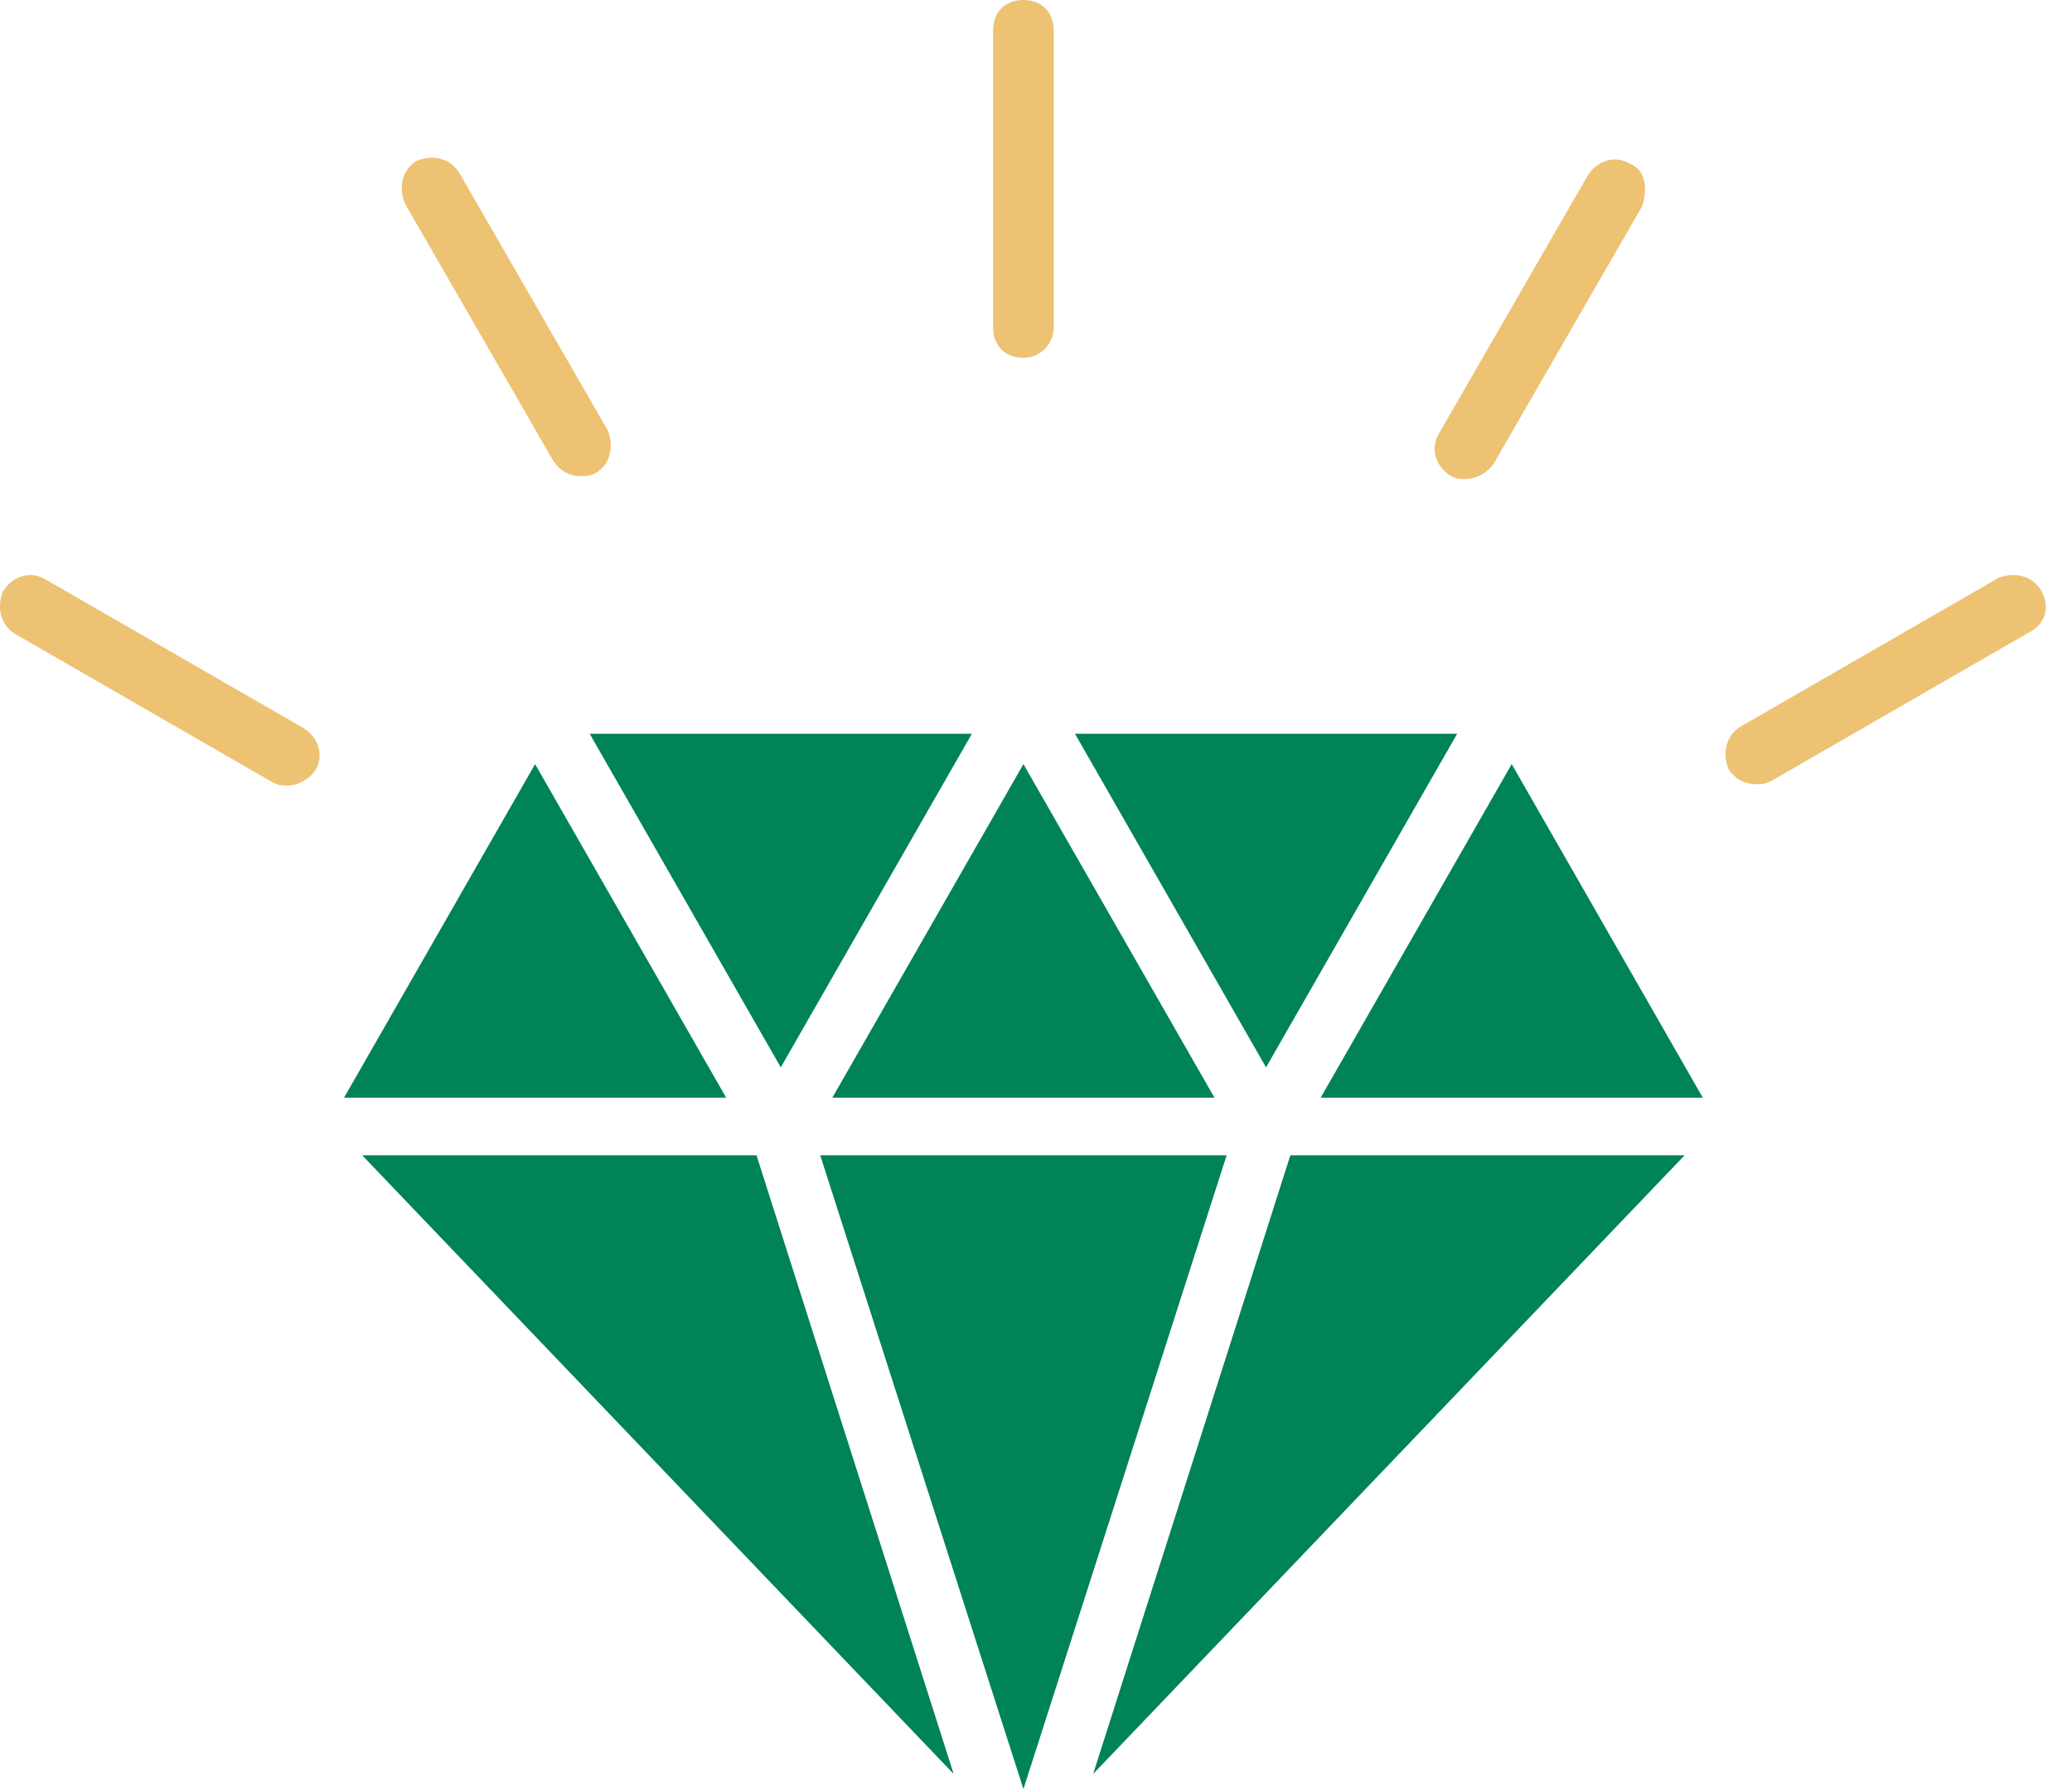
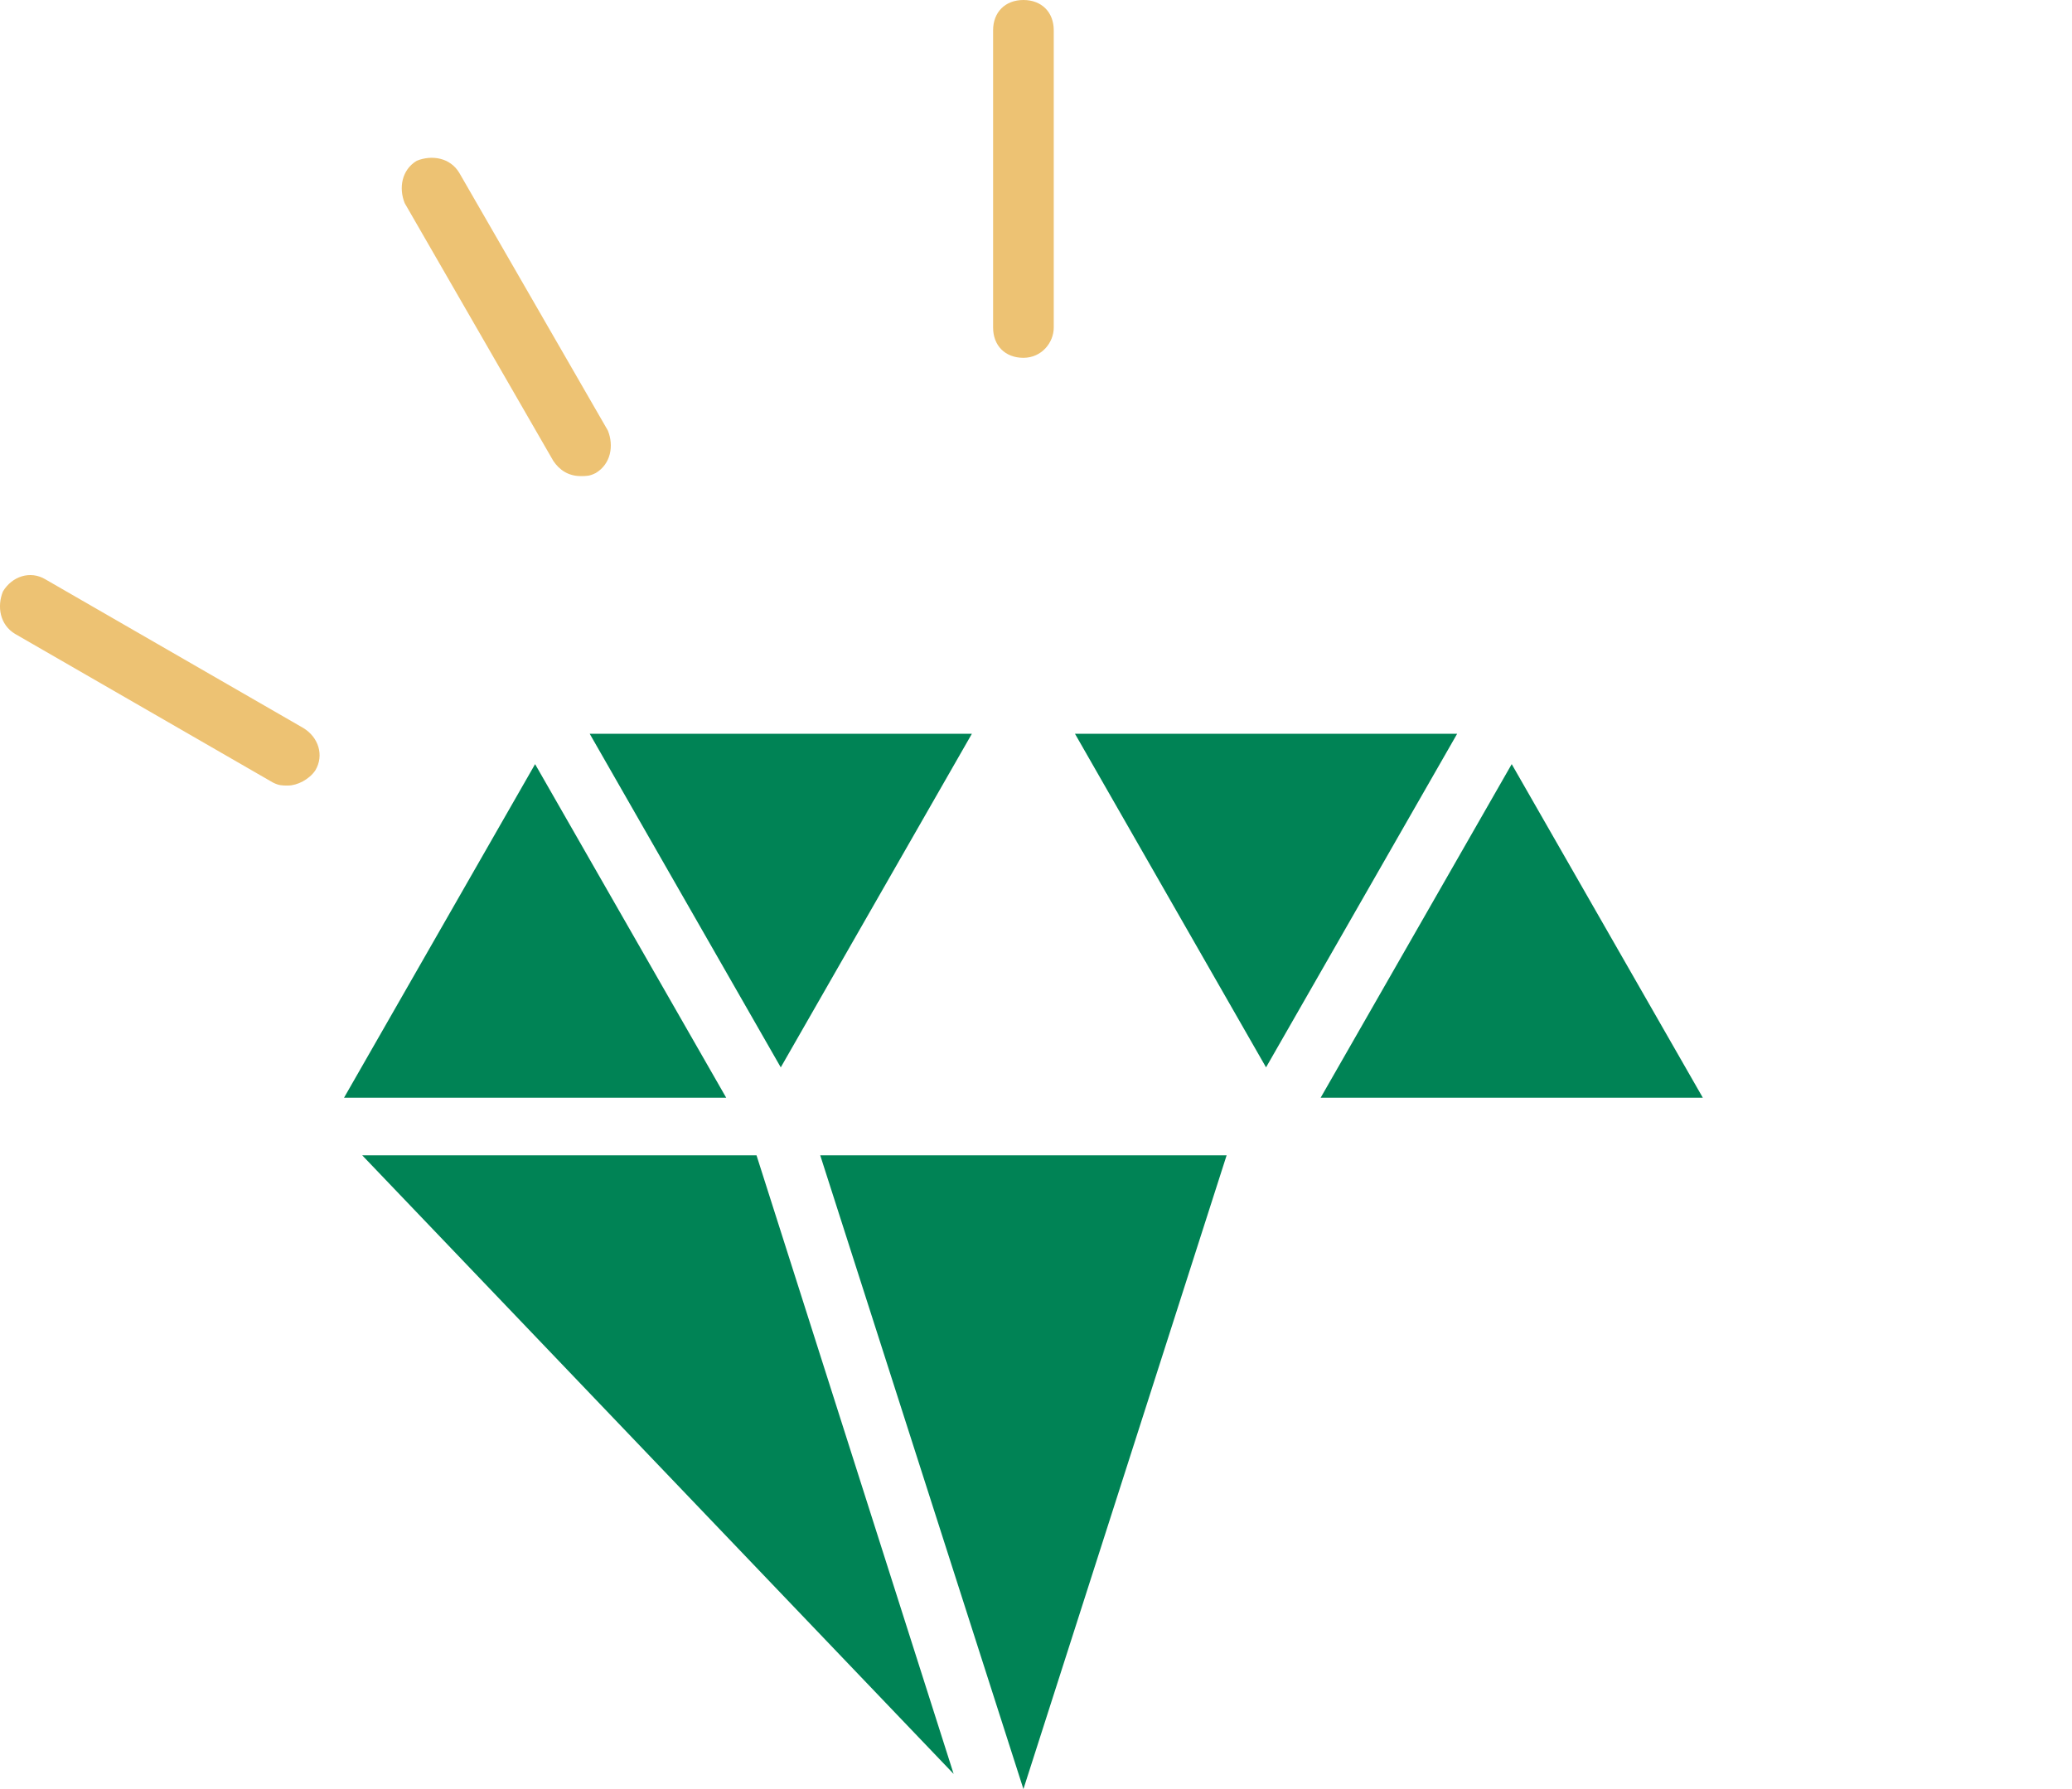
<svg xmlns="http://www.w3.org/2000/svg" width="44" height="38" viewBox="0 0 44 38" fill="none">
  <path d="M26.885 22.671L30.943 15.586H22.828L26.885 22.671Z" fill="#008355" />
  <path d="M16.58 22.671L20.638 15.586H12.523L16.58 22.671Z" fill="#008355" />
  <path d="M15.421 23.315L11.363 16.23L7.306 23.315H15.421Z" fill="#008355" />
-   <path d="M25.79 23.315L21.733 16.23L17.675 23.315H25.79Z" fill="#008355" />
  <path d="M32.102 16.23L28.045 23.315H36.16L32.102 16.23Z" fill="#008355" />
-   <path d="M27.401 24.539L23.214 37.678L35.773 24.539H27.401Z" fill="#008355" />
  <path d="M17.418 24.539L21.733 38L26.048 24.539H17.418Z" fill="#008355" />
  <path d="M16.065 24.539H7.692L20.251 37.678L16.065 24.539Z" fill="#008355" />
  <path d="M22.377 6.956V0.644C22.377 0.258 22.119 0 21.733 0C21.346 0 21.089 0.258 21.089 0.644V6.956C21.089 7.342 21.346 7.6 21.733 7.6C22.119 7.6 22.377 7.278 22.377 6.956Z" fill="#EDC273" />
  <path d="M9.753 3.671C9.56 3.349 9.173 3.285 8.851 3.414C8.529 3.607 8.465 3.993 8.594 4.315L11.75 9.79C11.879 9.983 12.072 10.112 12.329 10.112C12.458 10.112 12.523 10.112 12.651 10.047C12.973 9.854 13.038 9.468 12.909 9.146L9.753 3.671Z" fill="#EDC273" />
  <path d="M0.32 13.464L5.794 16.62C5.923 16.685 5.988 16.685 6.116 16.685C6.31 16.685 6.567 16.556 6.696 16.363C6.889 16.041 6.761 15.654 6.438 15.461L0.964 12.305C0.642 12.112 0.255 12.241 0.062 12.563C-0.067 12.885 -0.002 13.271 0.32 13.464Z" fill="#EDC273" />
-   <path d="M43.339 12.534C43.146 12.212 42.759 12.148 42.437 12.276L36.963 15.432C36.641 15.626 36.576 16.012 36.705 16.334C36.834 16.527 37.027 16.656 37.285 16.656C37.413 16.656 37.478 16.656 37.607 16.592L43.081 13.436C43.468 13.242 43.532 12.856 43.339 12.534Z" fill="#EDC273" />
-   <path d="M34.614 3.478C34.292 3.285 33.906 3.414 33.712 3.736L30.556 9.21C30.363 9.532 30.492 9.919 30.814 10.112C30.943 10.176 31.007 10.176 31.136 10.176C31.329 10.176 31.587 10.047 31.716 9.854L34.872 4.38C35.001 3.993 34.936 3.607 34.614 3.478Z" fill="#EDC273" />
</svg>